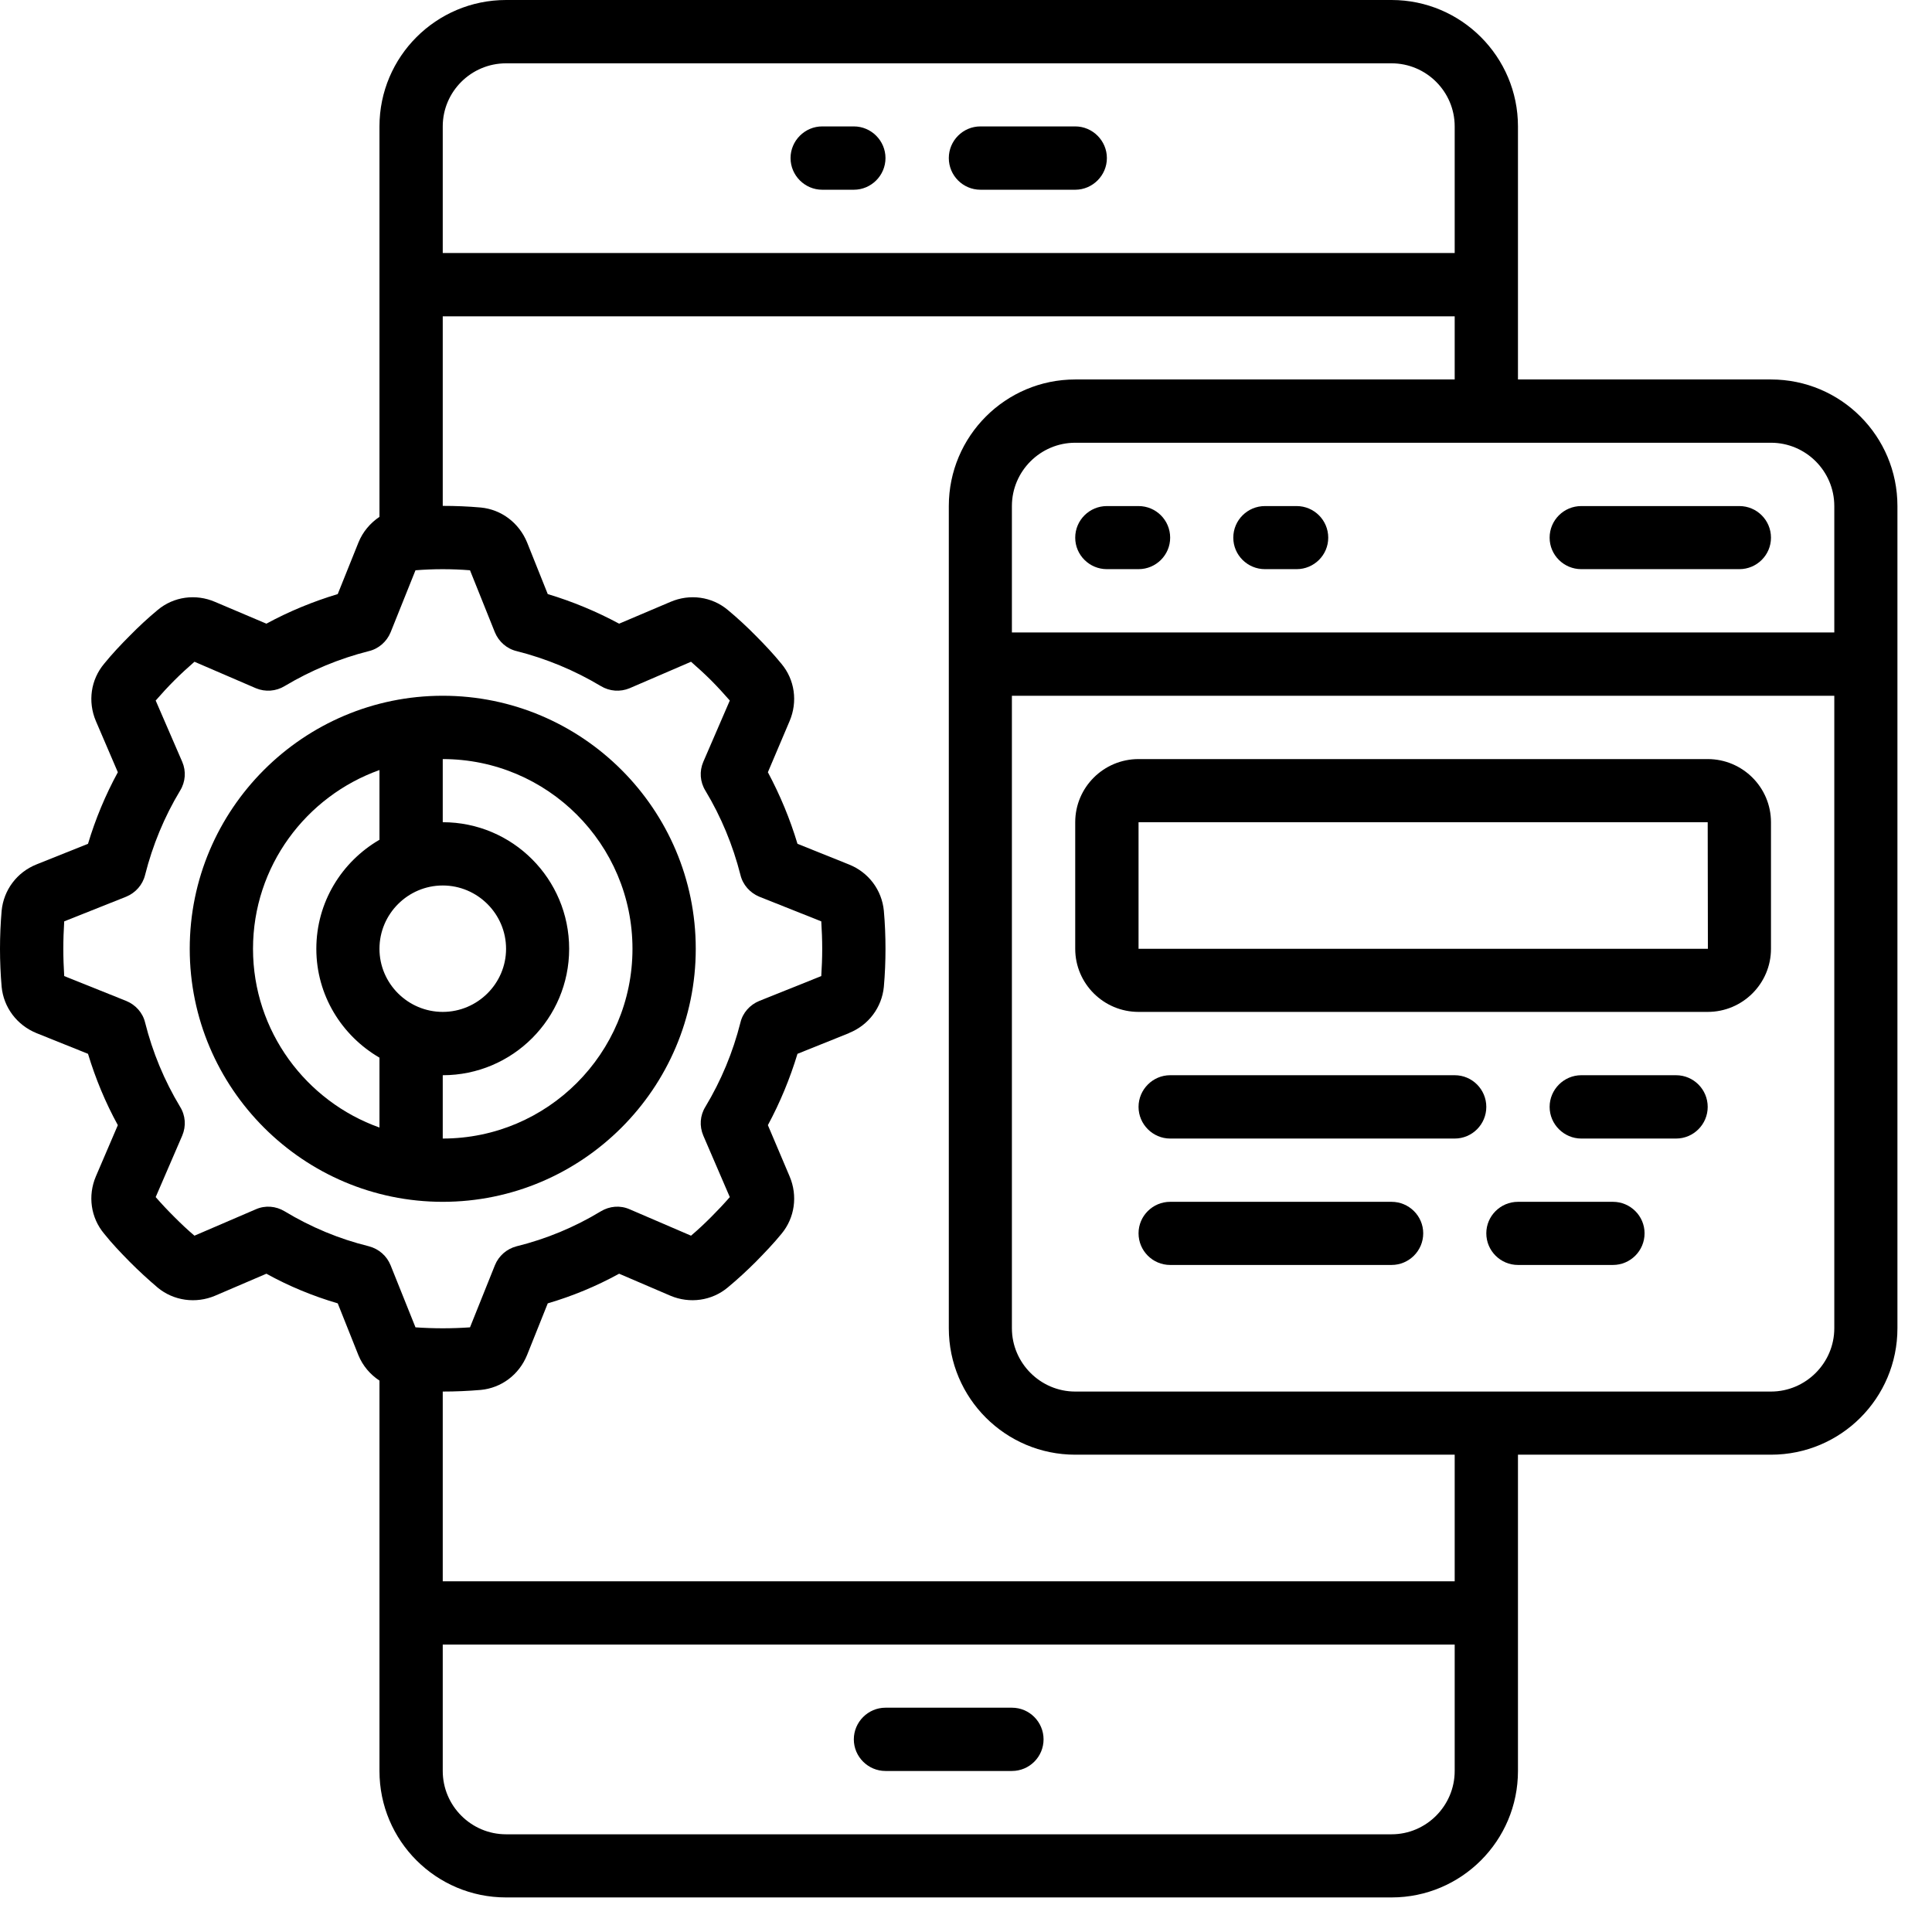
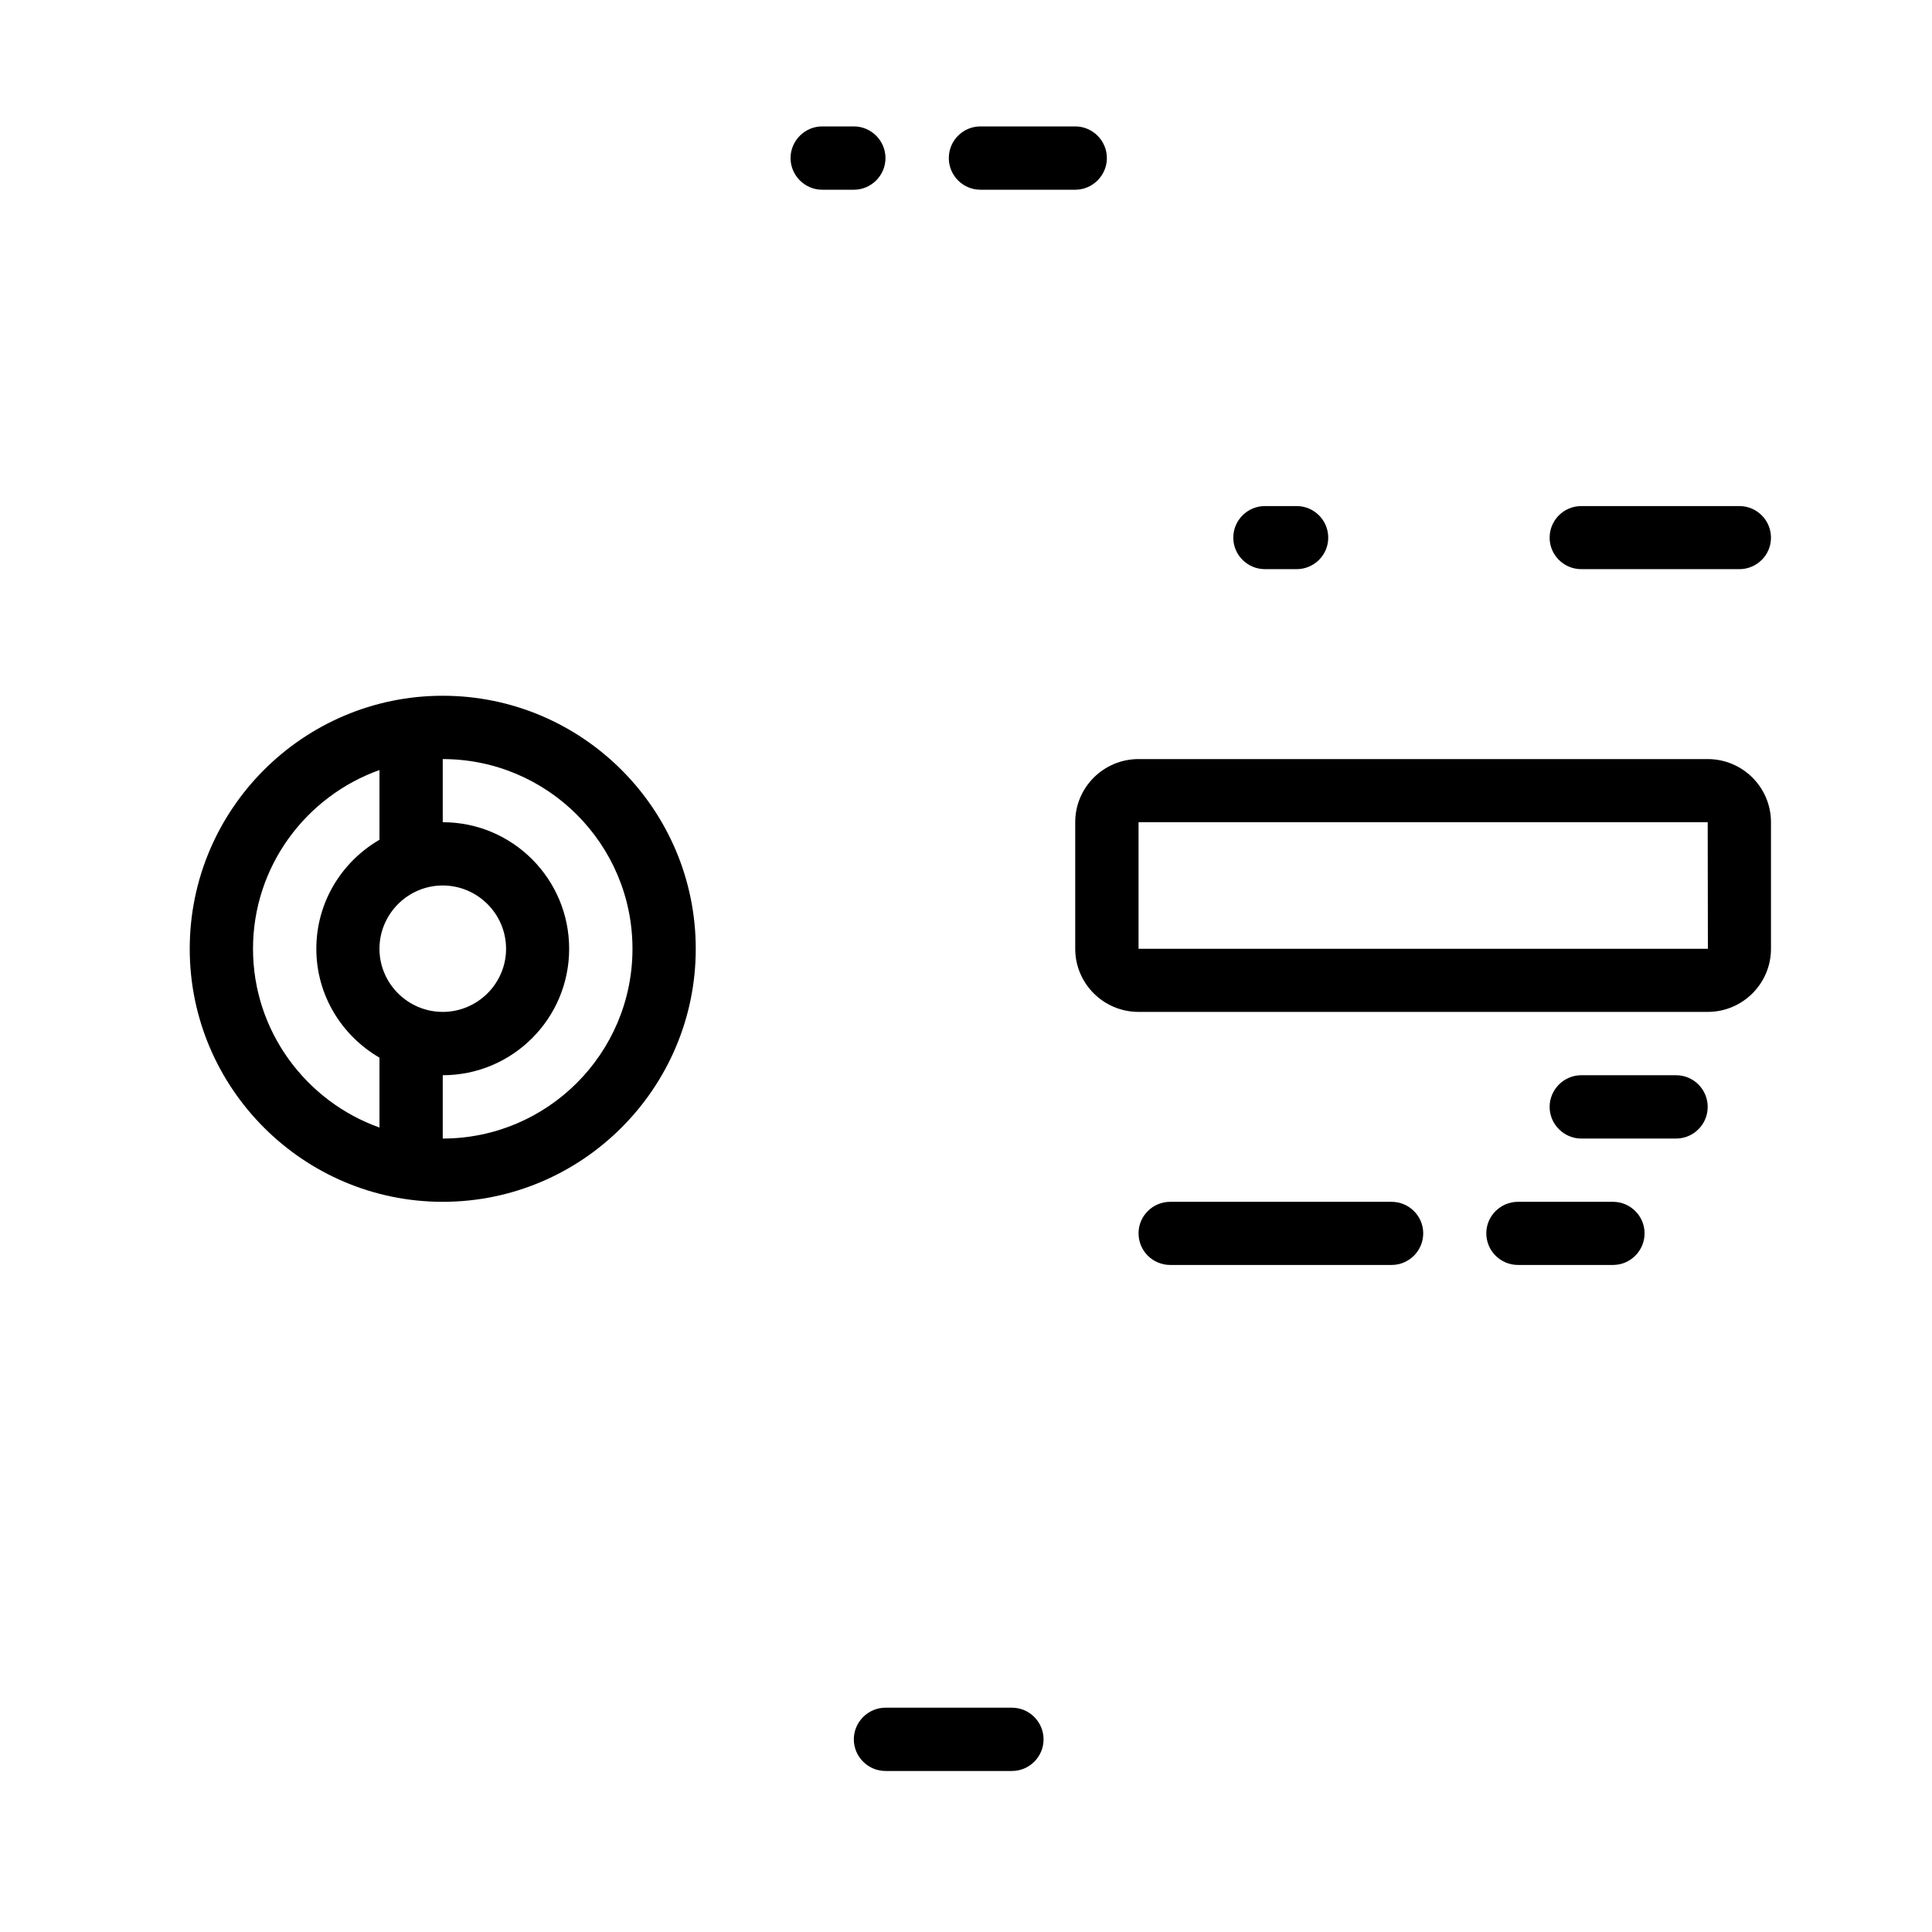
<svg xmlns="http://www.w3.org/2000/svg" width="55" zoomAndPan="magnify" viewBox="0 0 41.25 41.25" height="55" preserveAspectRatio="xMidYMid meet" version="1.0">
  <defs>
    <clipPath id="868f124cb6">
-       <path d="M 0 0 L 40.512 0 L 40.512 40.512 L 0 40.512 Z M 0 0 " clip-rule="nonzero" />
-     </clipPath>
+       </clipPath>
  </defs>
  <g clip-path="url(#868f124cb6)">
    <path fill="#000000" d="M 37.812 29.711 L 22.957 29.711 C 22.215 29.711 21.605 29.102 21.605 28.359 L 21.605 14.855 L 39.164 14.855 L 39.164 28.359 C 39.164 29.102 38.555 29.711 37.812 29.711 Z M 31.059 33.762 L 9.453 33.762 L 9.453 29.711 C 9.727 29.711 9.996 29.699 10.266 29.676 C 10.707 29.633 11.082 29.352 11.254 28.93 L 11.695 27.828 C 12.227 27.672 12.734 27.461 13.219 27.195 L 14.312 27.664 C 14.727 27.84 15.199 27.773 15.539 27.488 C 15.746 27.316 15.945 27.133 16.137 26.941 C 16.328 26.746 16.516 26.551 16.688 26.34 C 16.969 26 17.035 25.531 16.859 25.117 L 16.395 24.023 C 16.656 23.539 16.867 23.027 17.027 22.5 L 18.125 22.059 C 18.129 22.055 18.129 22.055 18.129 22.055 C 18.547 21.887 18.828 21.508 18.871 21.07 C 18.895 20.801 18.906 20.527 18.906 20.258 C 18.906 19.984 18.895 19.715 18.871 19.445 C 18.828 19.004 18.547 18.625 18.125 18.457 L 17.027 18.016 C 16.867 17.484 16.656 16.977 16.395 16.488 L 16.859 15.395 C 17.035 14.98 16.969 14.512 16.684 14.172 C 16.516 13.965 16.328 13.766 16.137 13.574 C 15.945 13.379 15.746 13.195 15.539 13.023 C 15.199 12.738 14.727 12.672 14.312 12.852 L 13.219 13.316 C 12.734 13.055 12.227 12.844 11.695 12.684 L 11.254 11.582 C 11.082 11.164 10.707 10.879 10.266 10.836 C 9.996 10.812 9.727 10.801 9.453 10.801 L 9.453 6.754 L 31.059 6.754 L 31.059 8.102 L 22.957 8.102 C 21.469 8.102 20.258 9.312 20.258 10.805 L 20.258 28.359 C 20.258 29.852 21.469 31.059 22.957 31.059 L 31.059 31.059 Z M 29.711 39.164 L 10.805 39.164 C 10.059 39.164 9.453 38.555 9.453 37.812 L 9.453 35.113 L 31.059 35.113 L 31.059 37.812 C 31.059 38.555 30.453 39.164 29.711 39.164 Z M 6.078 25.863 C 5.891 25.75 5.664 25.73 5.461 25.82 L 4.152 26.383 C 4.004 26.258 3.863 26.125 3.723 25.984 C 3.586 25.848 3.453 25.707 3.324 25.559 L 3.891 24.246 C 3.977 24.043 3.961 23.816 3.844 23.629 C 3.508 23.07 3.258 22.469 3.098 21.832 C 3.047 21.621 2.895 21.453 2.695 21.371 L 1.371 20.84 C 1.359 20.648 1.352 20.453 1.352 20.258 C 1.352 20.062 1.359 19.867 1.371 19.672 L 2.695 19.145 C 2.895 19.062 3.047 18.891 3.098 18.68 C 3.258 18.047 3.508 17.441 3.844 16.883 C 3.961 16.695 3.977 16.465 3.891 16.266 L 3.324 14.957 C 3.453 14.809 3.586 14.664 3.723 14.527 C 3.863 14.387 4.004 14.258 4.152 14.129 L 5.465 14.695 C 5.664 14.777 5.891 14.762 6.078 14.648 C 6.641 14.312 7.242 14.062 7.875 13.902 C 8.086 13.852 8.258 13.699 8.34 13.5 L 8.871 12.176 C 9.254 12.145 9.648 12.145 10.035 12.176 L 10.566 13.5 C 10.648 13.699 10.82 13.852 11.031 13.902 C 11.664 14.062 12.266 14.312 12.828 14.648 C 13.016 14.762 13.242 14.777 13.441 14.695 L 14.754 14.129 C 14.902 14.258 15.043 14.387 15.184 14.527 C 15.32 14.664 15.453 14.809 15.582 14.957 L 15.016 16.266 C 14.93 16.465 14.945 16.695 15.062 16.883 C 15.398 17.441 15.648 18.047 15.809 18.68 C 15.859 18.891 16.012 19.062 16.211 19.145 L 17.535 19.672 C 17.547 19.867 17.555 20.062 17.555 20.258 C 17.555 20.453 17.547 20.648 17.535 20.84 L 16.211 21.371 C 16.012 21.453 15.859 21.621 15.809 21.832 C 15.648 22.469 15.398 23.07 15.062 23.629 C 14.945 23.816 14.93 24.043 15.016 24.246 L 15.582 25.559 C 15.453 25.707 15.32 25.848 15.184 25.984 C 15.043 26.125 14.902 26.258 14.754 26.383 L 13.445 25.82 C 13.242 25.73 13.016 25.75 12.828 25.863 C 12.266 26.203 11.664 26.453 11.031 26.609 C 10.82 26.664 10.648 26.812 10.566 27.016 L 10.035 28.34 C 9.652 28.367 9.258 28.367 8.871 28.34 L 8.34 27.016 C 8.258 26.812 8.086 26.664 7.875 26.609 C 7.242 26.453 6.641 26.203 6.078 25.863 Z M 10.805 1.352 L 29.711 1.352 C 30.453 1.352 31.059 1.957 31.059 2.699 L 31.059 5.402 L 9.453 5.402 L 9.453 2.699 C 9.453 1.957 10.059 1.352 10.805 1.352 Z M 39.164 10.805 L 39.164 13.504 L 21.605 13.504 L 21.605 10.805 C 21.605 10.059 22.215 9.453 22.957 9.453 L 37.812 9.453 C 38.555 9.453 39.164 10.059 39.164 10.805 Z M 37.812 8.102 L 32.41 8.102 L 32.41 2.699 C 32.41 1.211 31.199 0 29.711 0 L 10.805 0 C 9.312 0 8.102 1.211 8.102 2.699 L 8.102 11.035 C 7.906 11.168 7.746 11.352 7.652 11.586 L 7.211 12.684 C 6.68 12.844 6.168 13.055 5.688 13.316 L 4.594 12.852 C 4.18 12.672 3.707 12.738 3.367 13.023 C 3.16 13.195 2.961 13.379 2.77 13.574 C 2.578 13.766 2.391 13.965 2.223 14.172 C 1.938 14.512 1.871 14.98 2.047 15.395 L 2.516 16.488 C 2.25 16.977 2.039 17.484 1.879 18.016 L 0.777 18.457 C 0.359 18.625 0.078 19.004 0.035 19.445 C 0.012 19.715 0 19.984 0 20.258 C 0 20.527 0.012 20.801 0.035 21.07 C 0.078 21.508 0.359 21.887 0.781 22.059 L 1.879 22.5 C 2.039 23.027 2.25 23.539 2.516 24.023 L 2.047 25.117 C 1.871 25.531 1.938 26 2.223 26.34 C 2.391 26.551 2.578 26.746 2.77 26.941 C 2.961 27.133 3.16 27.316 3.367 27.492 C 3.707 27.773 4.18 27.84 4.594 27.664 L 5.688 27.195 C 6.168 27.461 6.68 27.672 7.211 27.828 L 7.652 28.934 C 7.746 29.164 7.906 29.348 8.102 29.477 L 8.102 37.812 C 8.102 39.305 9.312 40.512 10.805 40.512 L 29.711 40.512 C 31.199 40.512 32.41 39.305 32.41 37.812 L 32.41 31.059 L 37.812 31.059 C 39.305 31.059 40.512 29.852 40.512 28.359 L 40.512 10.805 C 40.512 9.312 39.305 8.102 37.812 8.102 " fill-opacity="1" fill-rule="nonzero" />
  </g>
  <path fill="#000000" d="M 5.402 20.258 C 5.402 18.496 6.535 17 8.102 16.441 L 8.102 17.93 C 7.297 18.398 6.754 19.262 6.754 20.258 C 6.754 21.25 7.297 22.113 8.102 22.582 L 8.102 24.074 C 6.535 23.516 5.402 22.016 5.402 20.258 Z M 9.453 18.906 C 10.195 18.906 10.805 19.512 10.805 20.258 C 10.805 21 10.195 21.605 9.453 21.605 C 8.711 21.605 8.102 21 8.102 20.258 C 8.102 19.512 8.711 18.906 9.453 18.906 Z M 13.504 20.258 C 13.504 22.492 11.688 24.309 9.453 24.309 L 9.453 22.957 C 10.945 22.957 12.152 21.746 12.152 20.258 C 12.152 18.766 10.945 17.555 9.453 17.555 L 9.453 16.207 C 11.688 16.207 13.504 18.023 13.504 20.258 Z M 14.855 20.258 C 14.855 17.277 12.43 14.855 9.453 14.855 C 6.477 14.855 4.051 17.277 4.051 20.258 C 4.051 23.234 6.477 25.66 9.453 25.66 C 12.43 25.66 14.855 23.234 14.855 20.258 " fill-opacity="1" fill-rule="nonzero" />
  <path fill="#000000" d="M 24.309 20.258 L 24.309 17.555 L 36.461 17.555 L 36.465 20.258 Z M 36.461 16.207 L 24.309 16.207 C 23.562 16.207 22.957 16.812 22.957 17.555 L 22.957 20.258 C 22.957 21 23.562 21.605 24.309 21.605 L 36.461 21.605 C 37.207 21.605 37.812 21 37.812 20.258 L 37.812 17.555 C 37.812 16.812 37.207 16.207 36.461 16.207 " fill-opacity="1" fill-rule="nonzero" />
  <path fill="#000000" d="M 17.555 4.051 L 18.23 4.051 C 18.602 4.051 18.906 3.746 18.906 3.375 C 18.906 3.004 18.602 2.699 18.23 2.699 L 17.555 2.699 C 17.184 2.699 16.879 3.004 16.879 3.375 C 16.879 3.746 17.184 4.051 17.555 4.051 " fill-opacity="1" fill-rule="nonzero" />
  <path fill="#000000" d="M 20.934 4.051 L 22.957 4.051 C 23.328 4.051 23.633 3.746 23.633 3.375 C 23.633 3.004 23.328 2.699 22.957 2.699 L 20.934 2.699 C 20.559 2.699 20.258 3.004 20.258 3.375 C 20.258 3.746 20.559 4.051 20.934 4.051 " fill-opacity="1" fill-rule="nonzero" />
  <path fill="#000000" d="M 21.605 36.461 L 18.906 36.461 C 18.535 36.461 18.23 36.766 18.23 37.137 C 18.23 37.508 18.535 37.812 18.906 37.812 L 21.605 37.812 C 21.98 37.812 22.281 37.508 22.281 37.137 C 22.281 36.766 21.98 36.461 21.605 36.461 " fill-opacity="1" fill-rule="nonzero" />
-   <path fill="#000000" d="M 24.309 10.805 L 23.633 10.805 C 23.262 10.805 22.957 11.105 22.957 11.48 C 22.957 11.852 23.262 12.152 23.633 12.152 L 24.309 12.152 C 24.68 12.152 24.984 11.852 24.984 11.48 C 24.984 11.105 24.68 10.805 24.309 10.805 " fill-opacity="1" fill-rule="nonzero" />
  <path fill="#000000" d="M 27.684 10.805 L 27.008 10.805 C 26.637 10.805 26.332 11.105 26.332 11.48 C 26.332 11.852 26.637 12.152 27.008 12.152 L 27.684 12.152 C 28.055 12.152 28.359 11.852 28.359 11.48 C 28.359 11.105 28.055 10.805 27.684 10.805 " fill-opacity="1" fill-rule="nonzero" />
  <path fill="#000000" d="M 33.762 12.152 L 37.137 12.152 C 37.508 12.152 37.812 11.852 37.812 11.48 C 37.812 11.105 37.508 10.805 37.137 10.805 L 33.762 10.805 C 33.391 10.805 33.086 11.105 33.086 11.48 C 33.086 11.852 33.391 12.152 33.762 12.152 " fill-opacity="1" fill-rule="nonzero" />
-   <path fill="#000000" d="M 31.059 22.957 L 24.984 22.957 C 24.613 22.957 24.309 23.262 24.309 23.633 C 24.309 24.004 24.613 24.309 24.984 24.309 L 31.059 24.309 C 31.434 24.309 31.734 24.004 31.734 23.633 C 31.734 23.262 31.434 22.957 31.059 22.957 " fill-opacity="1" fill-rule="nonzero" />
  <path fill="#000000" d="M 29.711 25.66 L 24.984 25.66 C 24.613 25.66 24.309 25.961 24.309 26.332 C 24.309 26.707 24.613 27.008 24.984 27.008 L 29.711 27.008 C 30.082 27.008 30.387 26.707 30.387 26.332 C 30.387 25.961 30.082 25.66 29.711 25.66 " fill-opacity="1" fill-rule="nonzero" />
  <path fill="#000000" d="M 35.785 22.957 L 33.762 22.957 C 33.391 22.957 33.086 23.262 33.086 23.633 C 33.086 24.004 33.391 24.309 33.762 24.309 L 35.785 24.309 C 36.16 24.309 36.461 24.004 36.461 23.633 C 36.461 23.262 36.16 22.957 35.785 22.957 " fill-opacity="1" fill-rule="nonzero" />
  <path fill="#000000" d="M 34.438 25.66 L 32.41 25.66 C 32.039 25.66 31.734 25.961 31.734 26.332 C 31.734 26.707 32.039 27.008 32.41 27.008 L 34.438 27.008 C 34.809 27.008 35.113 26.707 35.113 26.332 C 35.113 25.961 34.809 25.66 34.438 25.66 " fill-opacity="1" fill-rule="nonzero" />
</svg>